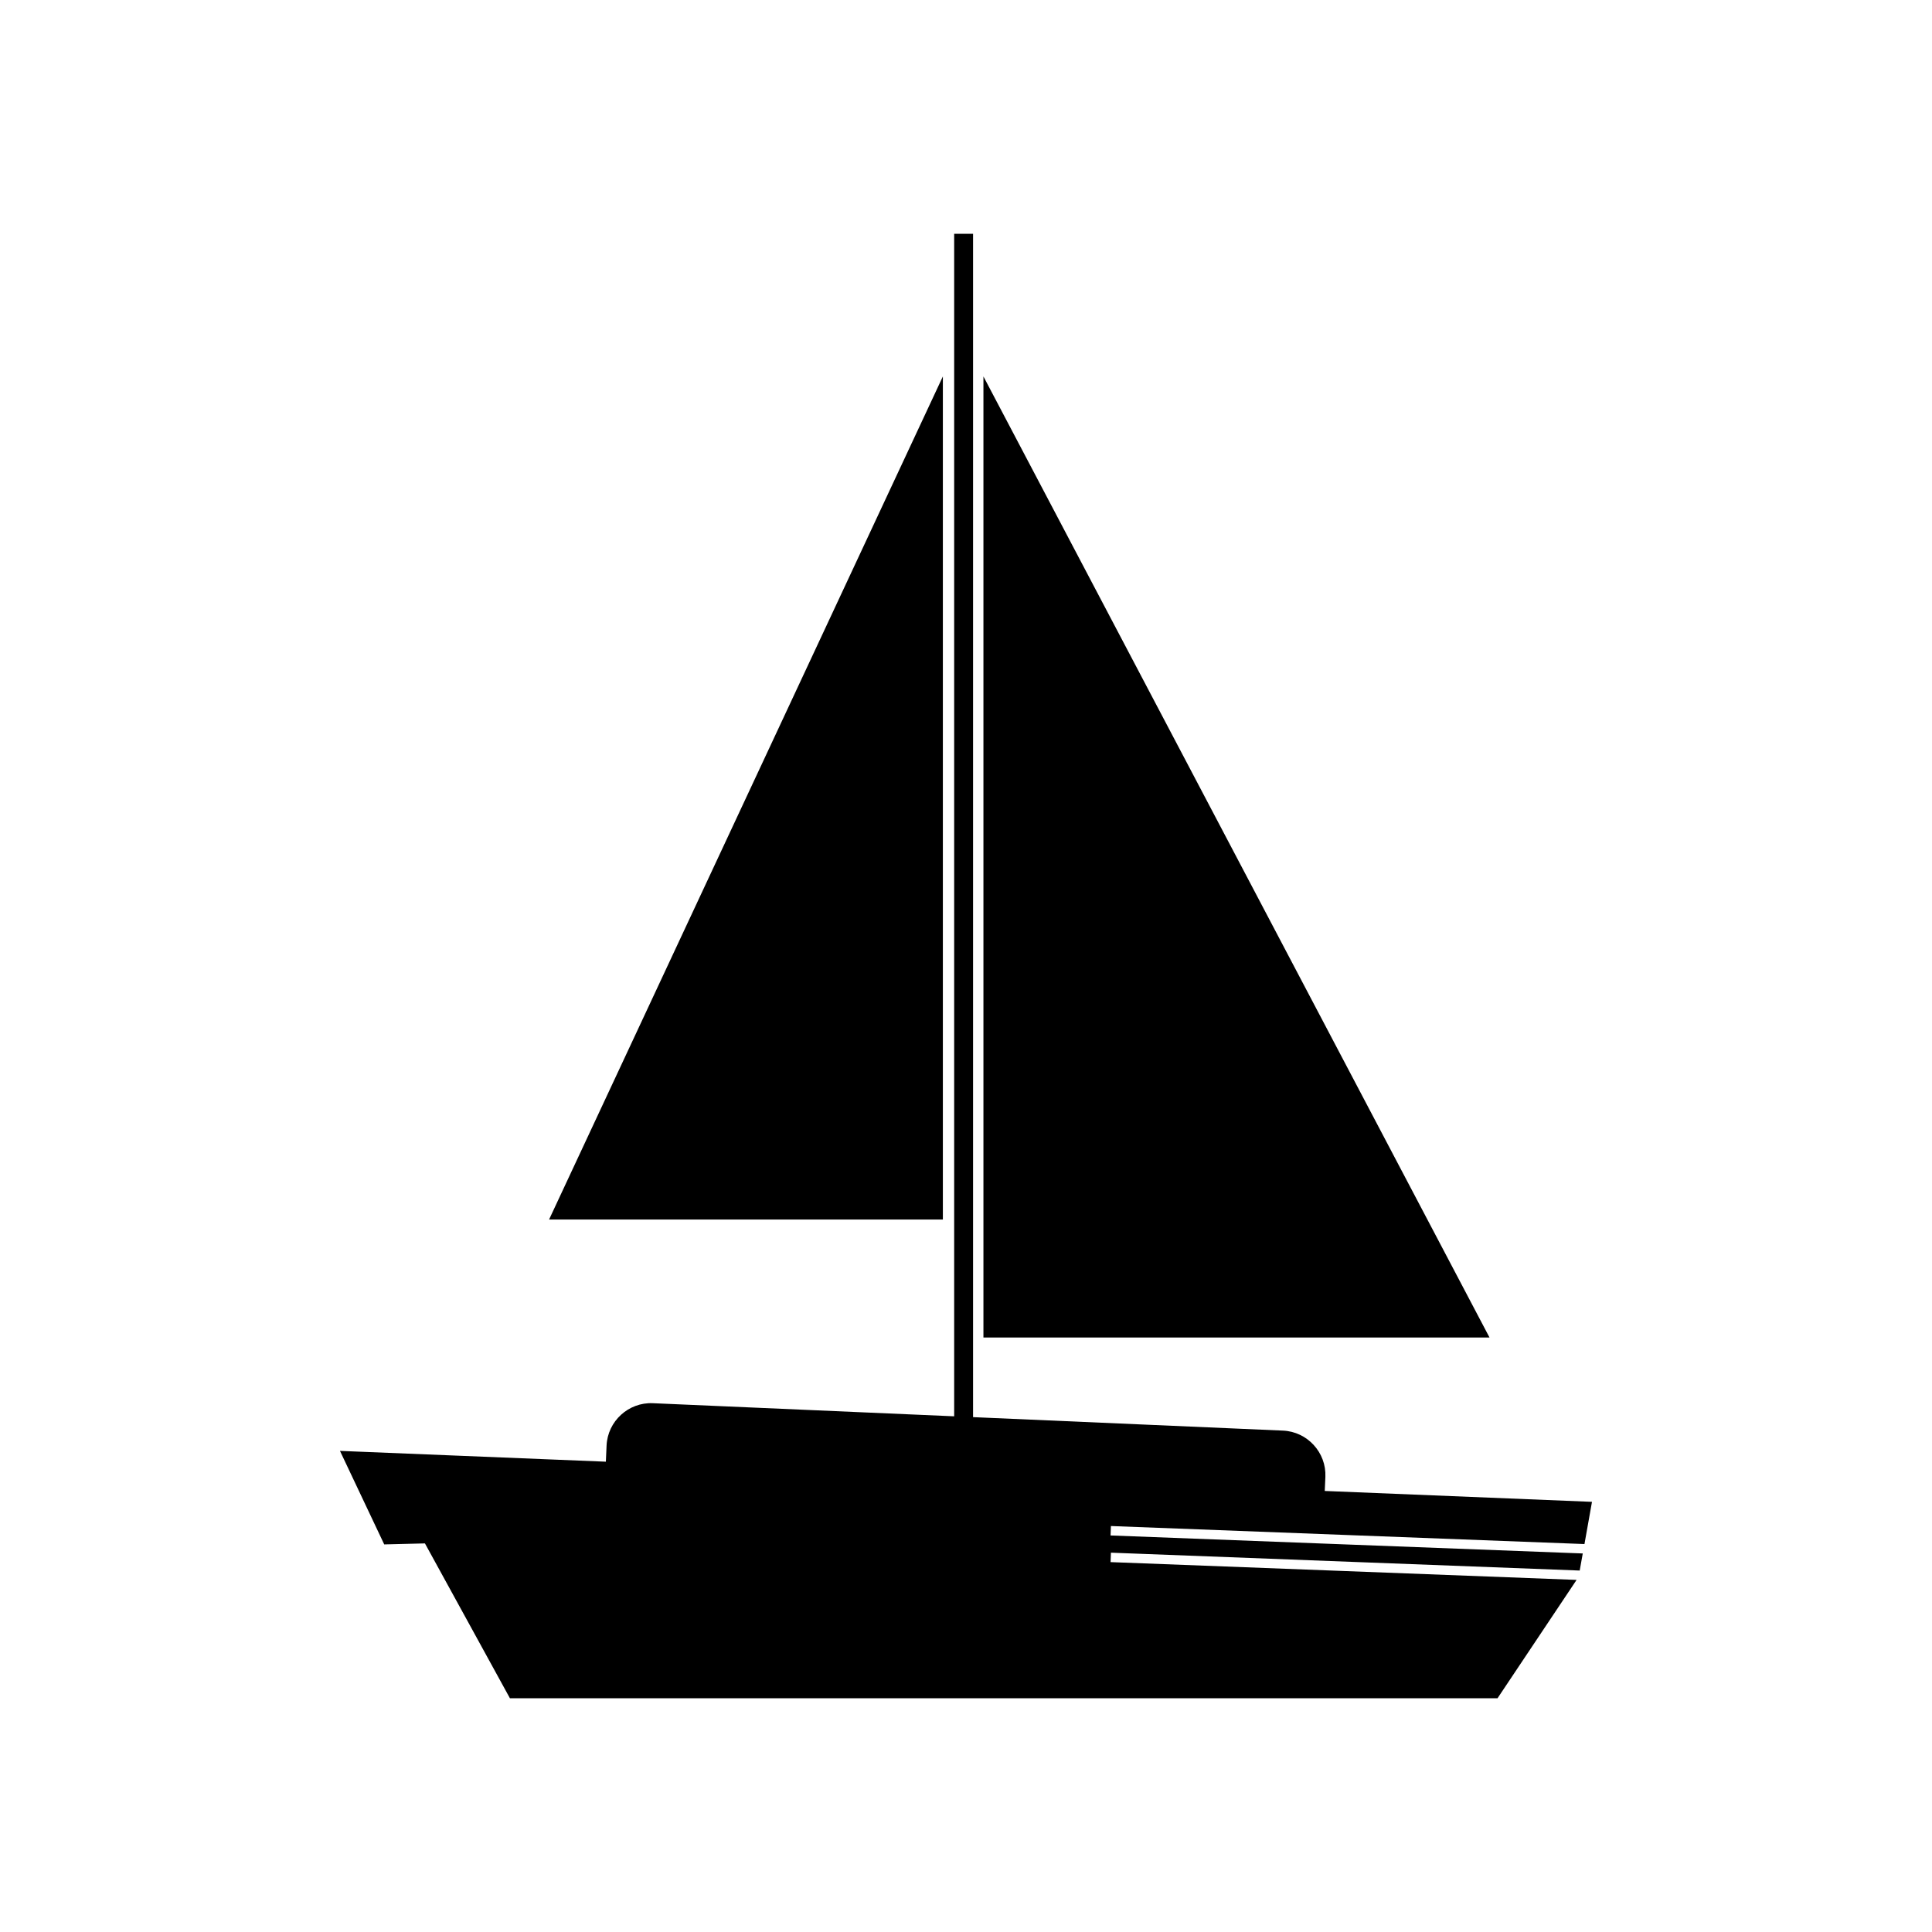
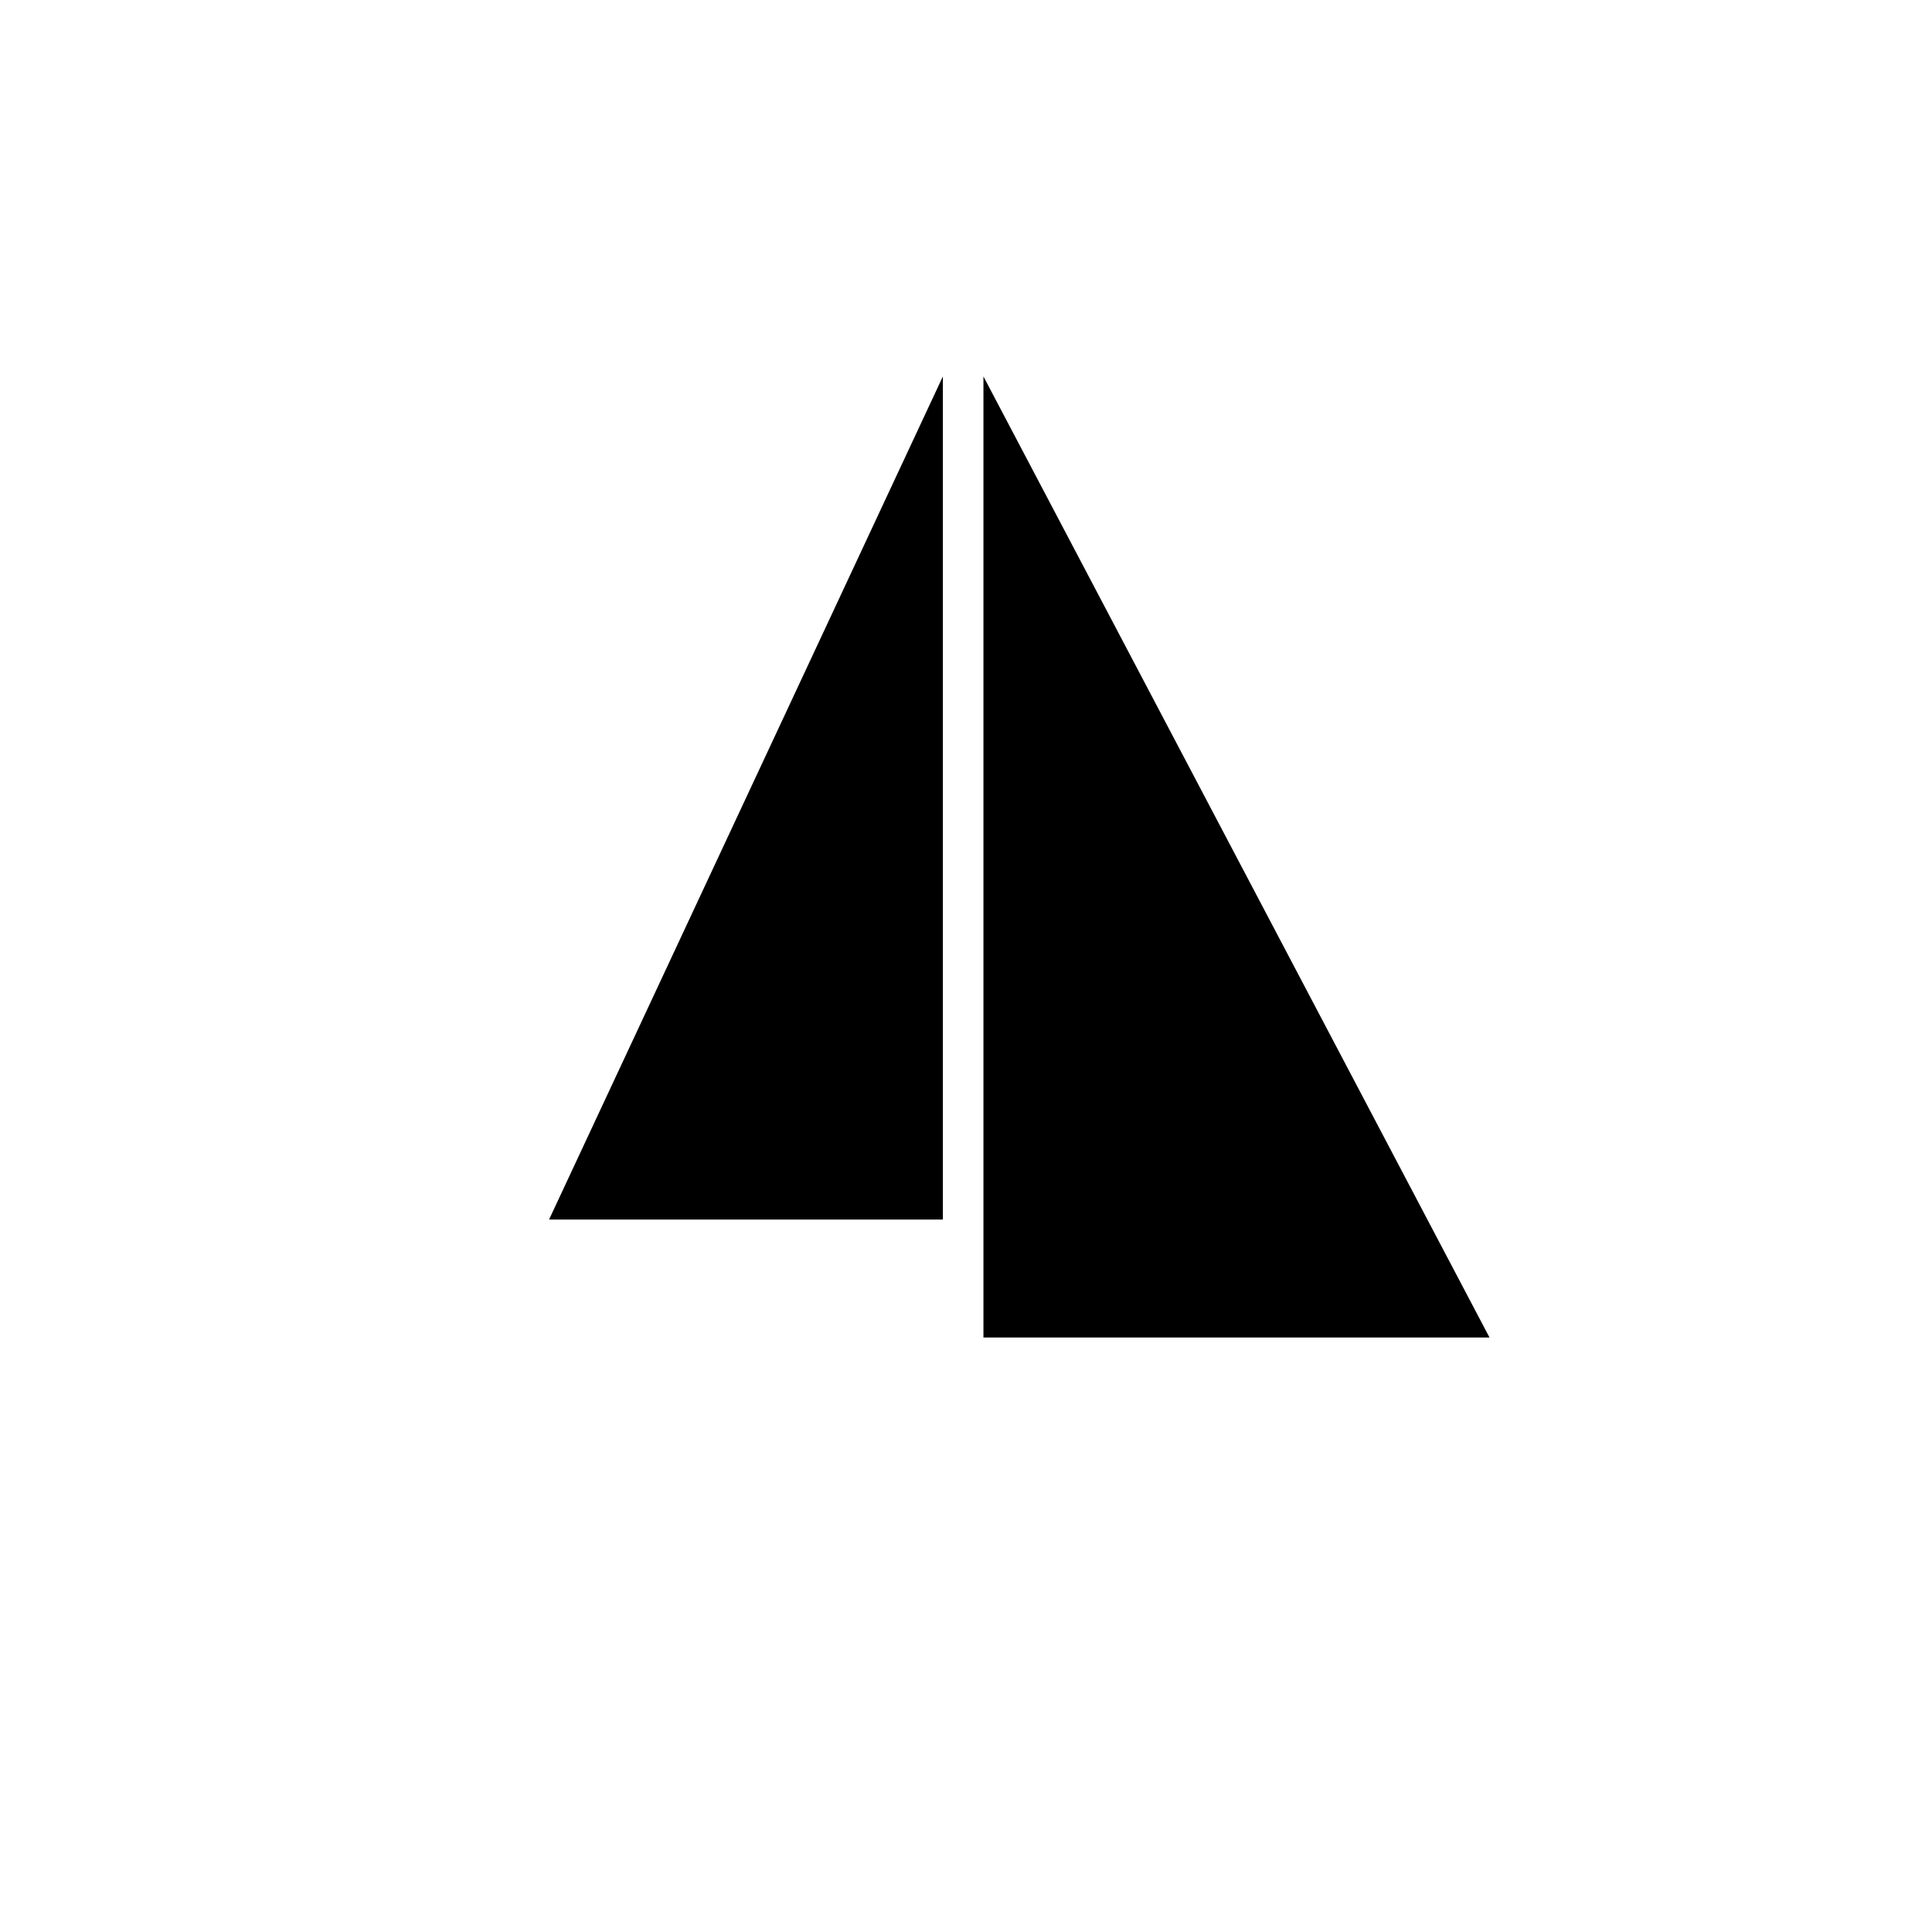
<svg xmlns="http://www.w3.org/2000/svg" fill="#000000" width="800px" height="800px" version="1.1" viewBox="144 144 512 512">
  <g fill-rule="evenodd">
    <path d="m393.87 243.76-104.36 223.43h104.36z" />
    <path d="m404.62 243.76v254.7h134.12z" />
-     <path d="m563.9 553.19 1.992-11.188-70.82-2.883 0.168-3.731c0.281-6.465-4.777-11.977-11.238-12.262l-82.129-3.57v-313.6h-5.008v313.38l-79.855-3.473c-6.461-0.285-11.98 4.773-12.262 11.238l-0.188 4.262-70.465-2.863 11.73 24.785 10.789-0.266 22.52 41.031h261.73l20.949-31.359-123.5-4.715 0.098-2.5 124.23 4.734 0.809-4.527-125.14-4.769 0.098-2.5z" />
  </g>
</svg>